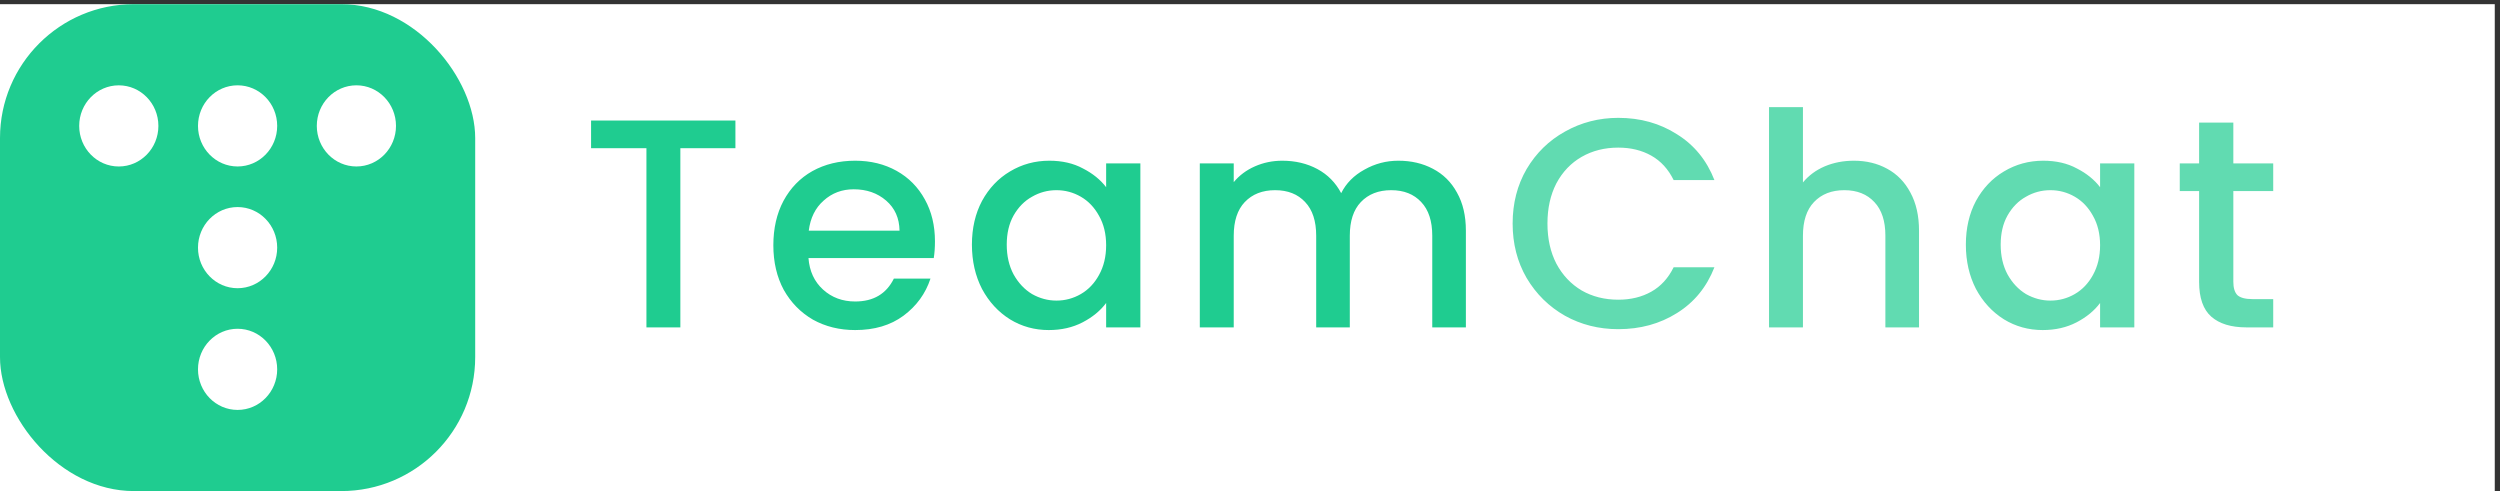
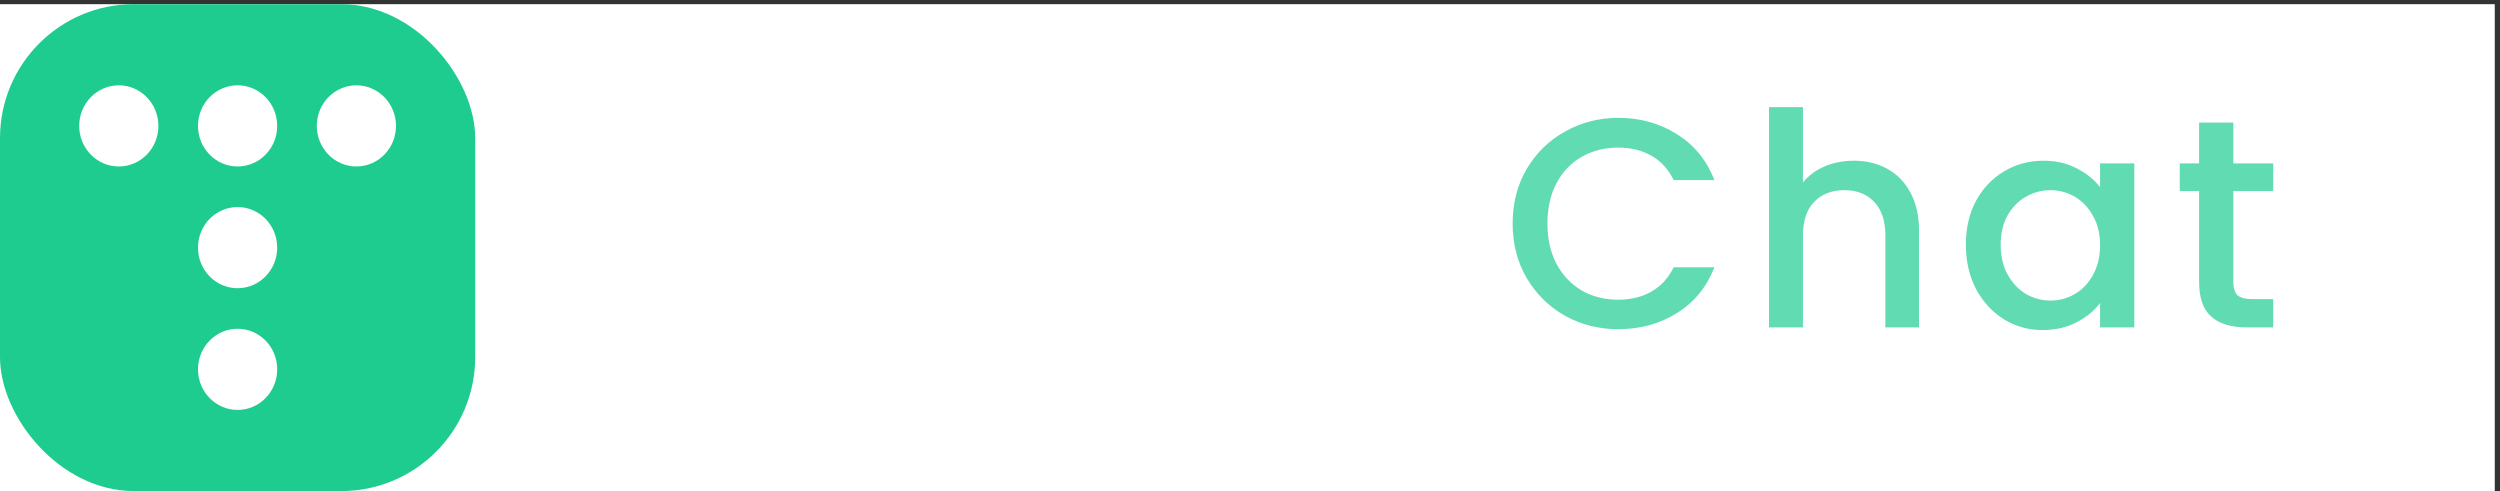
<svg xmlns="http://www.w3.org/2000/svg" width="168" height="33" viewBox="0 0 168 33" fill="none">
  <rect x="0" y="0" width="168" height="33" fill="#333333" stroke="none" />
  <rect y="0.281" width="167.648" height="32.719" fill="white" />
  <rect y="0.281" width="31.933" height="32.719" rx="9" fill="#1FCC90" />
-   <path d="M49.42 8.1V9.96H45.72V22H43.44V9.96H39.72V8.1H49.42ZM62.829 16.22C62.829 16.633 62.802 17.007 62.749 17.34H54.329C54.396 18.22 54.722 18.927 55.309 19.46C55.896 19.993 56.616 20.26 57.469 20.26C58.696 20.26 59.562 19.747 60.069 18.72H62.529C62.196 19.733 61.589 20.567 60.709 21.22C59.842 21.86 58.762 22.18 57.469 22.18C56.416 22.18 55.469 21.947 54.629 21.48C53.802 21 53.149 20.333 52.669 19.48C52.202 18.613 51.969 17.613 51.969 16.48C51.969 15.347 52.196 14.353 52.649 13.5C53.116 12.633 53.762 11.967 54.589 11.5C55.429 11.033 56.389 10.8 57.469 10.8C58.509 10.8 59.436 11.027 60.249 11.48C61.062 11.933 61.696 12.573 62.149 13.4C62.602 14.213 62.829 15.153 62.829 16.22ZM60.449 15.5C60.436 14.66 60.136 13.987 59.549 13.48C58.962 12.973 58.236 12.72 57.369 12.72C56.582 12.72 55.909 12.973 55.349 13.48C54.789 13.973 54.456 14.647 54.349 15.5H60.449ZM65.313 16.44C65.313 15.333 65.54 14.353 65.993 13.5C66.46 12.647 67.086 11.987 67.873 11.52C68.673 11.04 69.553 10.8 70.513 10.8C71.379 10.8 72.133 10.973 72.773 11.32C73.426 11.653 73.946 12.073 74.333 12.58V10.98H76.633V22H74.333V20.36C73.946 20.88 73.419 21.313 72.753 21.66C72.086 22.007 71.326 22.18 70.473 22.18C69.526 22.18 68.659 21.94 67.873 21.46C67.086 20.967 66.46 20.287 65.993 19.42C65.54 18.54 65.313 17.547 65.313 16.44ZM74.333 16.48C74.333 15.72 74.173 15.06 73.853 14.5C73.546 13.94 73.139 13.513 72.633 13.22C72.126 12.927 71.579 12.78 70.993 12.78C70.406 12.78 69.859 12.927 69.353 13.22C68.846 13.5 68.433 13.92 68.113 14.48C67.806 15.027 67.653 15.68 67.653 16.44C67.653 17.2 67.806 17.867 68.113 18.44C68.433 19.013 68.846 19.453 69.353 19.76C69.873 20.053 70.419 20.2 70.993 20.2C71.579 20.2 72.126 20.053 72.633 19.76C73.139 19.467 73.546 19.04 73.853 18.48C74.173 17.907 74.333 17.24 74.333 16.48ZM93.968 10.8C94.834 10.8 95.608 10.98 96.287 11.34C96.981 11.7 97.521 12.233 97.907 12.94C98.308 13.647 98.507 14.5 98.507 15.5V22H96.248V15.84C96.248 14.853 96.001 14.1 95.507 13.58C95.014 13.047 94.341 12.78 93.487 12.78C92.634 12.78 91.954 13.047 91.448 13.58C90.954 14.1 90.707 14.853 90.707 15.84V22H88.448V15.84C88.448 14.853 88.201 14.1 87.707 13.58C87.214 13.047 86.541 12.78 85.688 12.78C84.834 12.78 84.154 13.047 83.647 13.58C83.154 14.1 82.907 14.853 82.907 15.84V22H80.627V10.98H82.907V12.24C83.281 11.787 83.754 11.433 84.328 11.18C84.901 10.927 85.514 10.8 86.168 10.8C87.047 10.8 87.834 10.987 88.528 11.36C89.221 11.733 89.754 12.273 90.127 12.98C90.461 12.313 90.981 11.787 91.688 11.4C92.394 11 93.154 10.8 93.968 10.8Z" fill="#1FCC90" />
-   <path d="M101.649 15.02C101.649 13.66 101.962 12.44 102.589 11.36C103.229 10.28 104.089 9.44 105.169 8.84C106.262 8.227 107.455 7.92 108.749 7.92C110.229 7.92 111.542 8.287 112.689 9.02C113.849 9.74 114.689 10.767 115.209 12.1H112.469C112.109 11.367 111.609 10.82 110.969 10.46C110.329 10.1 109.589 9.92 108.749 9.92C107.829 9.92 107.009 10.127 106.289 10.54C105.569 10.953 105.002 11.547 104.589 12.32C104.189 13.093 103.989 13.993 103.989 15.02C103.989 16.047 104.189 16.947 104.589 17.72C105.002 18.493 105.569 19.093 106.289 19.52C107.009 19.933 107.829 20.14 108.749 20.14C109.589 20.14 110.329 19.96 110.969 19.6C111.609 19.24 112.109 18.693 112.469 17.96H115.209C114.689 19.293 113.849 20.32 112.689 21.04C111.542 21.76 110.229 22.12 108.749 22.12C107.442 22.12 106.249 21.82 105.169 21.22C104.089 20.607 103.229 19.76 102.589 18.68C101.962 17.6 101.649 16.38 101.649 15.02ZM124.578 10.8C125.418 10.8 126.164 10.98 126.818 11.34C127.484 11.7 128.004 12.233 128.378 12.94C128.764 13.647 128.958 14.5 128.958 15.5V22H126.698V15.84C126.698 14.853 126.451 14.1 125.958 13.58C125.464 13.047 124.791 12.78 123.938 12.78C123.084 12.78 122.404 13.047 121.898 13.58C121.404 14.1 121.158 14.853 121.158 15.84V22H118.878V7.2H121.158V12.26C121.544 11.793 122.031 11.433 122.618 11.18C123.218 10.927 123.871 10.8 124.578 10.8ZM132.106 16.44C132.106 15.333 132.332 14.353 132.786 13.5C133.252 12.647 133.879 11.987 134.666 11.52C135.466 11.04 136.346 10.8 137.306 10.8C138.172 10.8 138.926 10.973 139.566 11.32C140.219 11.653 140.739 12.073 141.126 12.58V10.98H143.426V22H141.126V20.36C140.739 20.88 140.212 21.313 139.546 21.66C138.879 22.007 138.119 22.18 137.266 22.18C136.319 22.18 135.452 21.94 134.666 21.46C133.879 20.967 133.252 20.287 132.786 19.42C132.332 18.54 132.106 17.547 132.106 16.44ZM141.126 16.48C141.126 15.72 140.966 15.06 140.646 14.5C140.339 13.94 139.932 13.513 139.426 13.22C138.919 12.927 138.372 12.78 137.786 12.78C137.199 12.78 136.652 12.927 136.146 13.22C135.639 13.5 135.226 13.92 134.906 14.48C134.599 15.027 134.446 15.68 134.446 16.44C134.446 17.2 134.599 17.867 134.906 18.44C135.226 19.013 135.639 19.453 136.146 19.76C136.666 20.053 137.212 20.2 137.786 20.2C138.372 20.2 138.919 20.053 139.426 19.76C139.932 19.467 140.339 19.04 140.646 18.48C140.966 17.907 141.126 17.24 141.126 16.48ZM150.08 12.84V18.94C150.08 19.353 150.174 19.653 150.36 19.84C150.56 20.013 150.894 20.1 151.36 20.1H152.76V22H150.96C149.934 22 149.147 21.76 148.6 21.28C148.054 20.8 147.78 20.02 147.78 18.94V12.84H146.48V10.98H147.78V8.24H150.08V10.98H152.76V12.84H150.08Z" fill="#1FCC90" fill-opacity="0.7" />
+   <path d="M101.649 15.02C101.649 13.66 101.962 12.44 102.589 11.36C103.229 10.28 104.089 9.44 105.169 8.84C106.262 8.227 107.455 7.92 108.749 7.92C110.229 7.92 111.542 8.287 112.689 9.02C113.849 9.74 114.689 10.767 115.209 12.1H112.469C112.109 11.367 111.609 10.82 110.969 10.46C110.329 10.1 109.589 9.92 108.749 9.92C107.829 9.92 107.009 10.127 106.289 10.54C105.569 10.953 105.002 11.547 104.589 12.32C104.189 13.093 103.989 13.993 103.989 15.02C103.989 16.047 104.189 16.947 104.589 17.72C105.002 18.493 105.569 19.093 106.289 19.52C107.009 19.933 107.829 20.14 108.749 20.14C109.589 20.14 110.329 19.96 110.969 19.6C111.609 19.24 112.109 18.693 112.469 17.96H115.209C114.689 19.293 113.849 20.32 112.689 21.04C111.542 21.76 110.229 22.12 108.749 22.12C107.442 22.12 106.249 21.82 105.169 21.22C104.089 20.607 103.229 19.76 102.589 18.68C101.962 17.6 101.649 16.38 101.649 15.02M124.578 10.8C125.418 10.8 126.164 10.98 126.818 11.34C127.484 11.7 128.004 12.233 128.378 12.94C128.764 13.647 128.958 14.5 128.958 15.5V22H126.698V15.84C126.698 14.853 126.451 14.1 125.958 13.58C125.464 13.047 124.791 12.78 123.938 12.78C123.084 12.78 122.404 13.047 121.898 13.58C121.404 14.1 121.158 14.853 121.158 15.84V22H118.878V7.2H121.158V12.26C121.544 11.793 122.031 11.433 122.618 11.18C123.218 10.927 123.871 10.8 124.578 10.8ZM132.106 16.44C132.106 15.333 132.332 14.353 132.786 13.5C133.252 12.647 133.879 11.987 134.666 11.52C135.466 11.04 136.346 10.8 137.306 10.8C138.172 10.8 138.926 10.973 139.566 11.32C140.219 11.653 140.739 12.073 141.126 12.58V10.98H143.426V22H141.126V20.36C140.739 20.88 140.212 21.313 139.546 21.66C138.879 22.007 138.119 22.18 137.266 22.18C136.319 22.18 135.452 21.94 134.666 21.46C133.879 20.967 133.252 20.287 132.786 19.42C132.332 18.54 132.106 17.547 132.106 16.44ZM141.126 16.48C141.126 15.72 140.966 15.06 140.646 14.5C140.339 13.94 139.932 13.513 139.426 13.22C138.919 12.927 138.372 12.78 137.786 12.78C137.199 12.78 136.652 12.927 136.146 13.22C135.639 13.5 135.226 13.92 134.906 14.48C134.599 15.027 134.446 15.68 134.446 16.44C134.446 17.2 134.599 17.867 134.906 18.44C135.226 19.013 135.639 19.453 136.146 19.76C136.666 20.053 137.212 20.2 137.786 20.2C138.372 20.2 138.919 20.053 139.426 19.76C139.932 19.467 140.339 19.04 140.646 18.48C140.966 17.907 141.126 17.24 141.126 16.48ZM150.08 12.84V18.94C150.08 19.353 150.174 19.653 150.36 19.84C150.56 20.013 150.894 20.1 151.36 20.1H152.76V22H150.96C149.934 22 149.147 21.76 148.6 21.28C148.054 20.8 147.78 20.02 147.78 18.94V12.84H146.48V10.98H147.78V8.24H150.08V10.98H152.76V12.84H150.08Z" fill="#1FCC90" fill-opacity="0.7" />
  <ellipse cx="23.95" cy="8.46" rx="2.661" ry="2.727" fill="white" />
  <ellipse cx="15.966" cy="8.46" rx="2.661" ry="2.727" fill="white" />
  <ellipse cx="7.983" cy="8.461" rx="2.661" ry="2.727" fill="white" />
  <ellipse cx="15.966" cy="16.641" rx="2.661" ry="2.727" fill="white" />
  <ellipse cx="15.966" cy="24.82" rx="2.661" ry="2.727" fill="white" />
</svg>